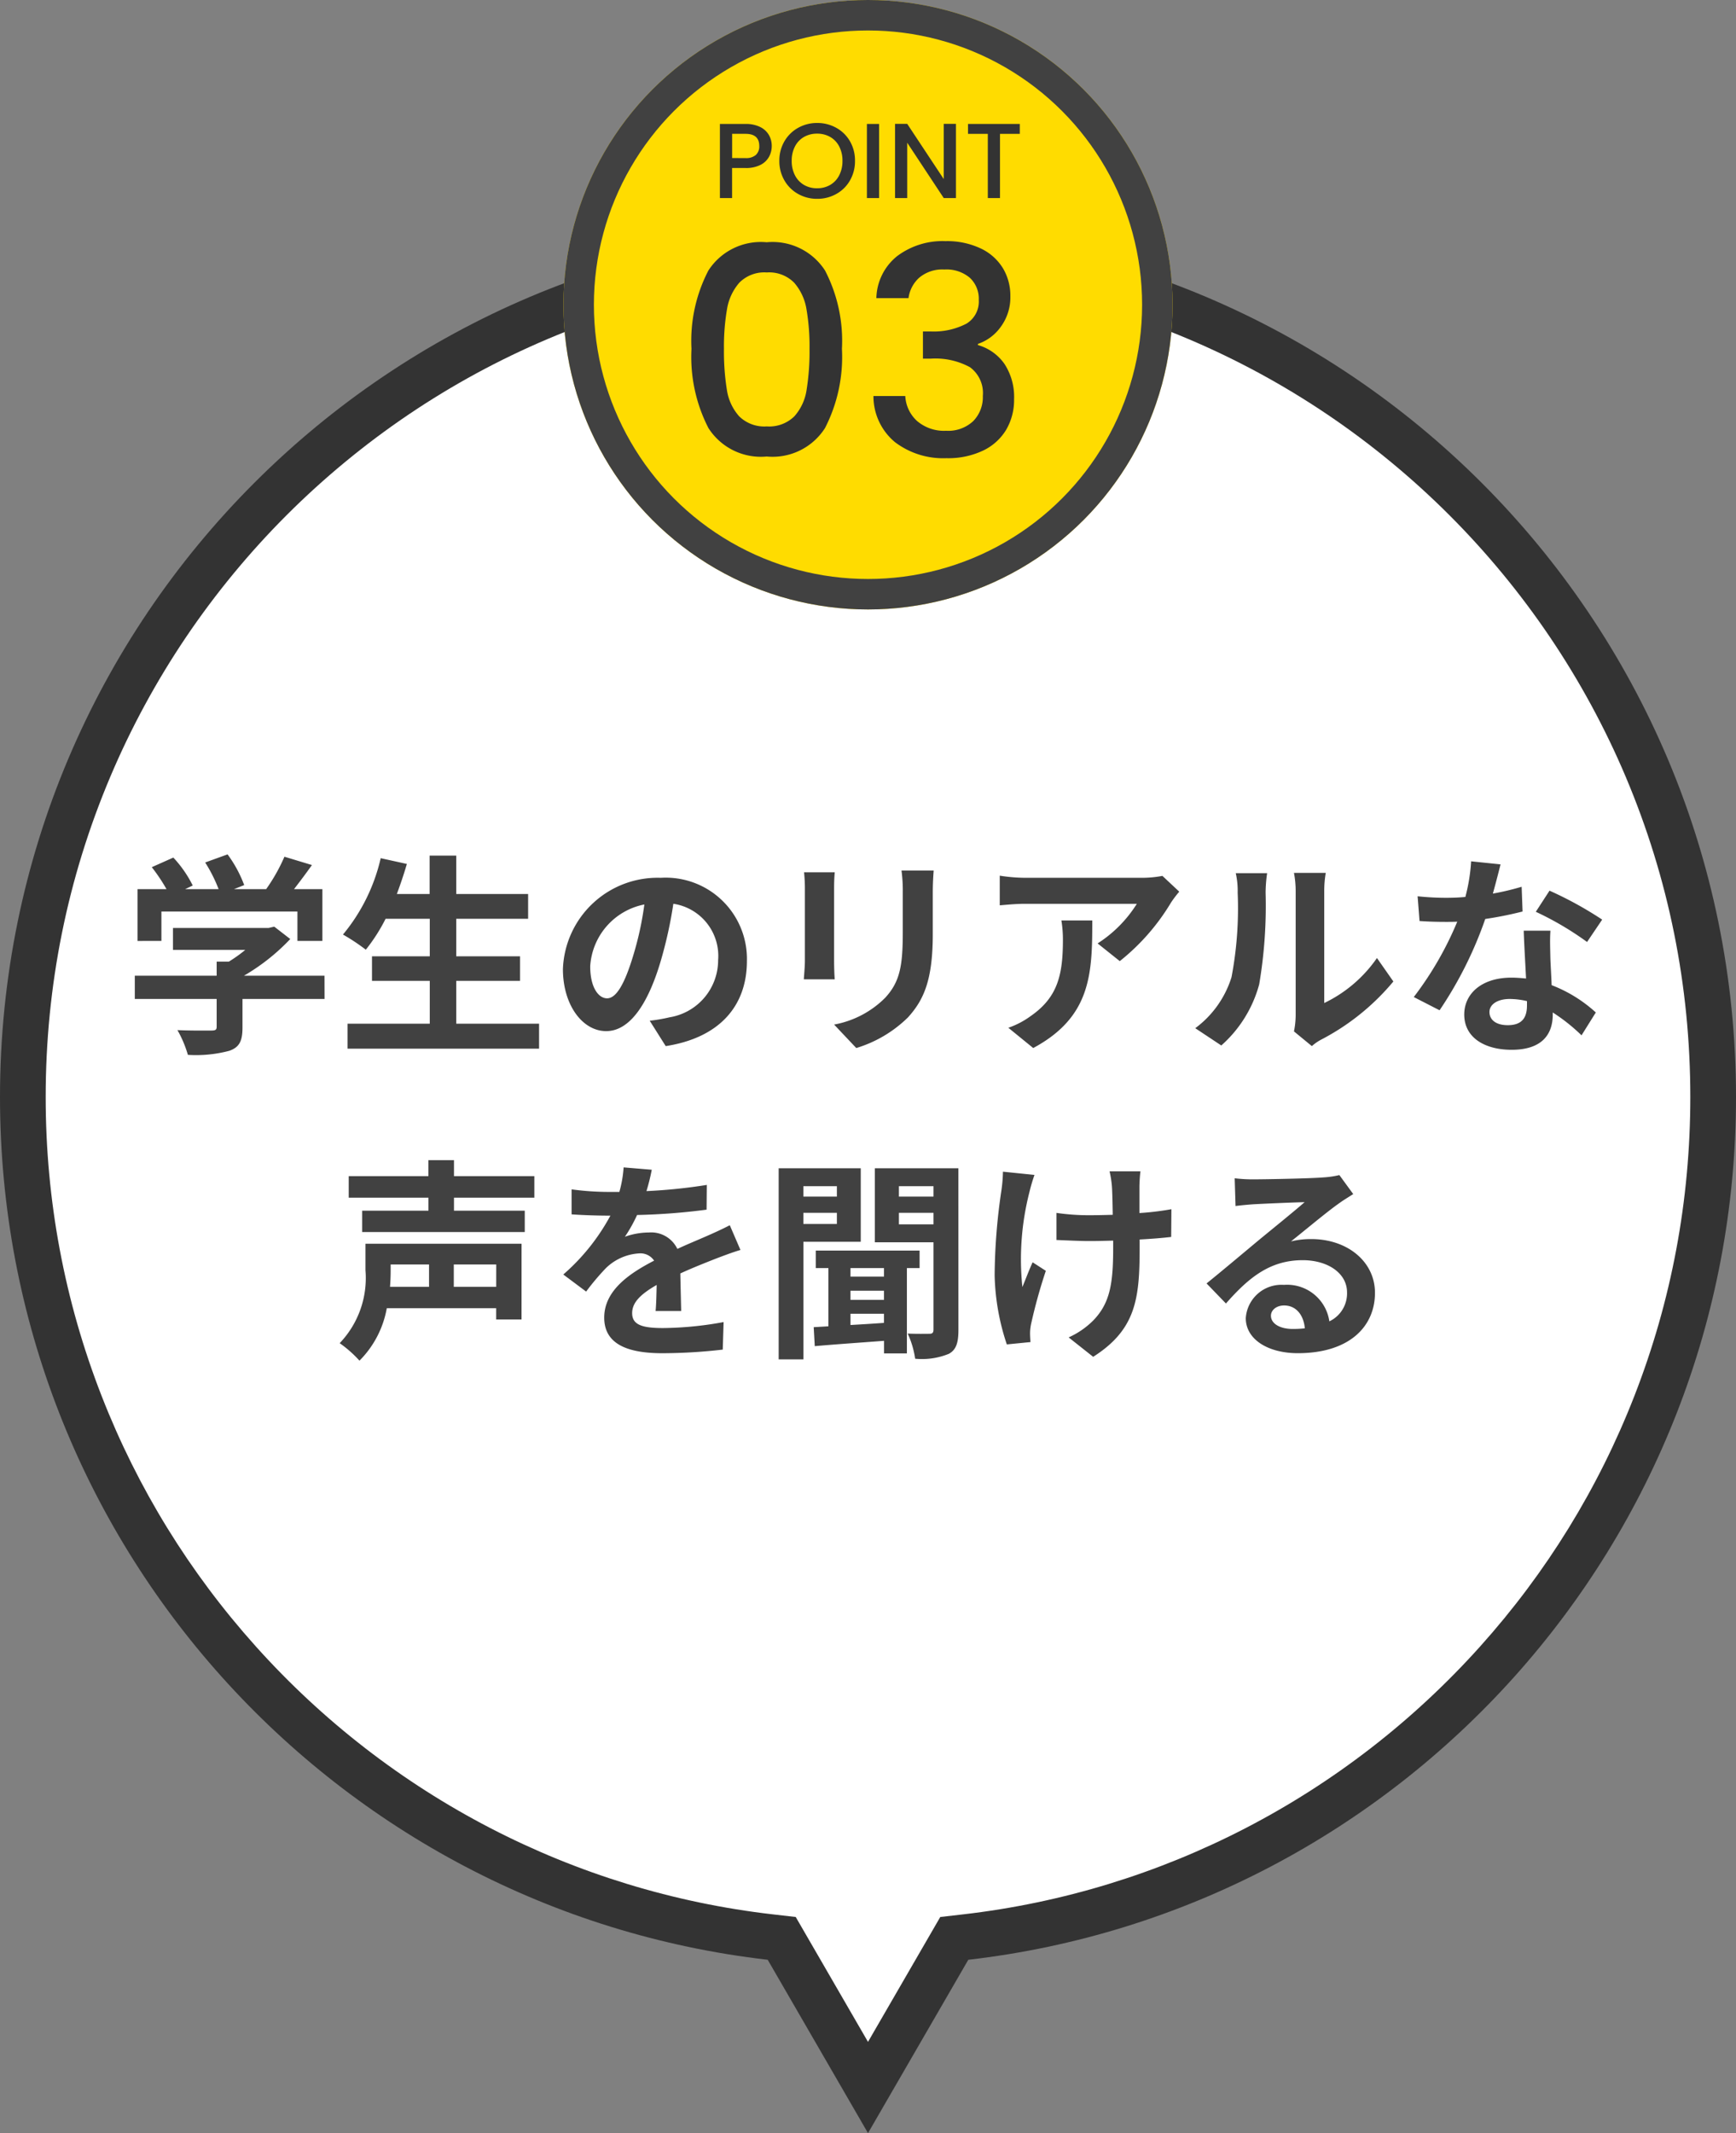
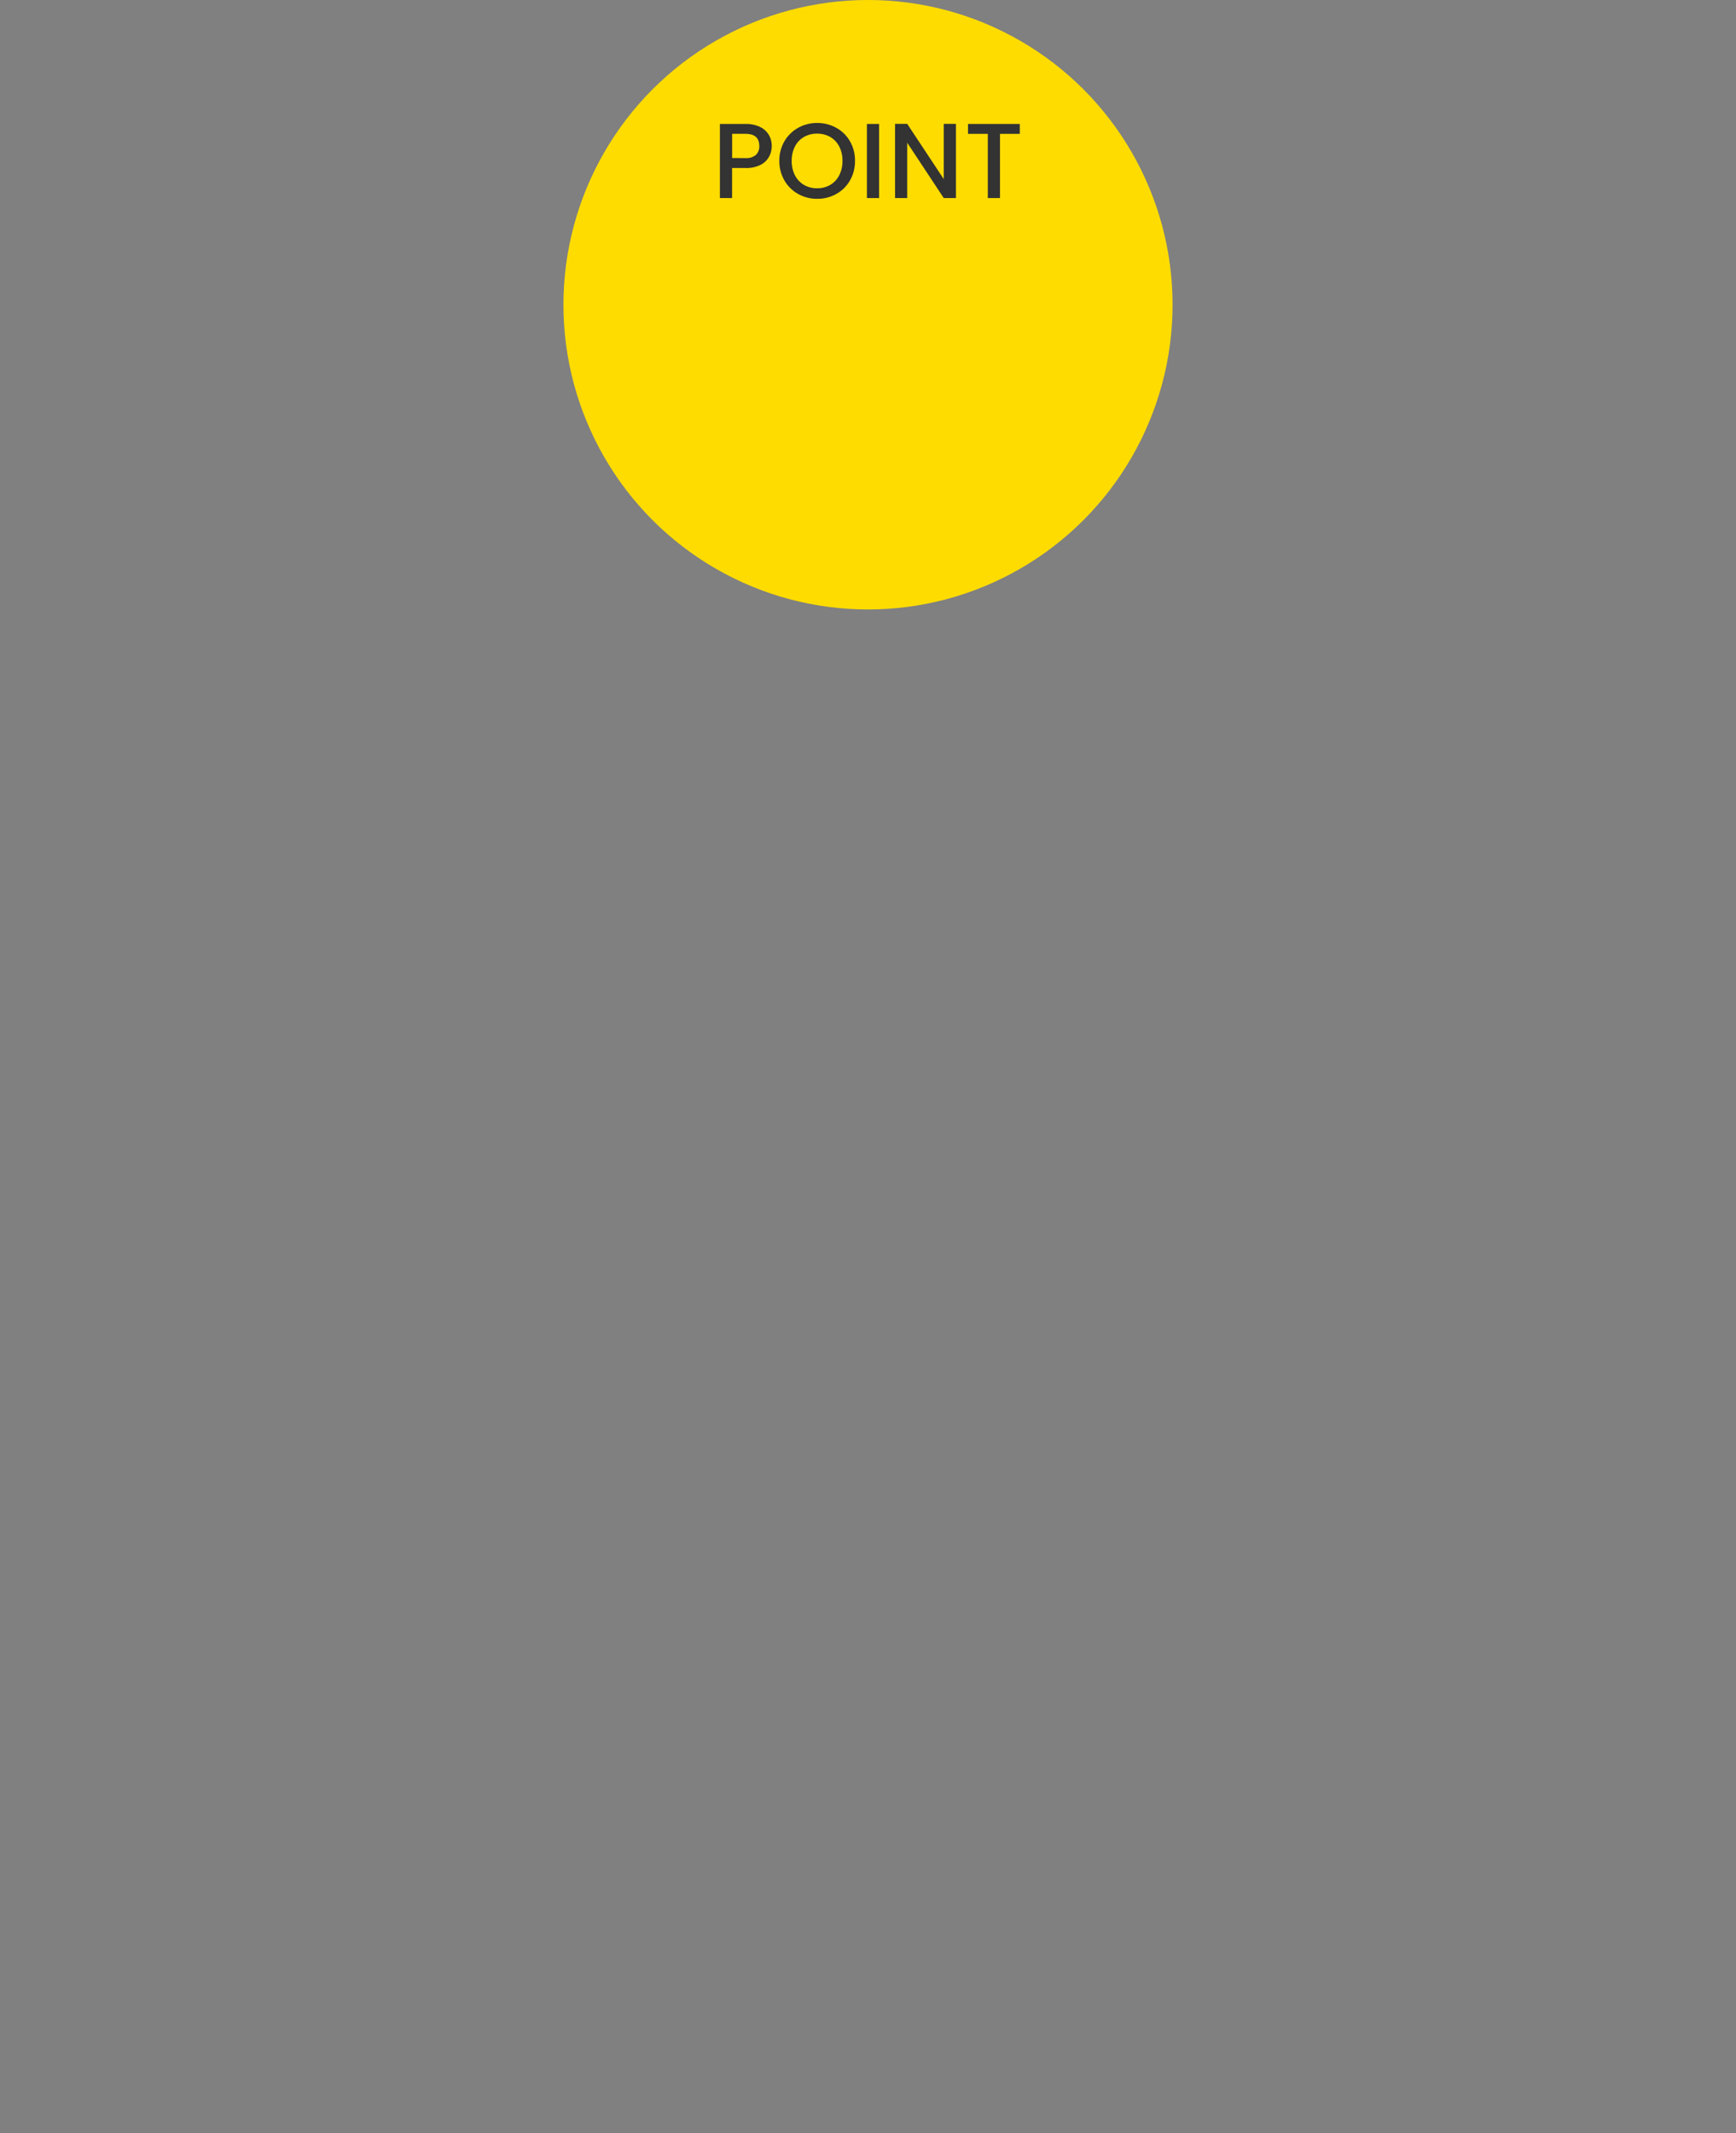
<svg xmlns="http://www.w3.org/2000/svg" width="114" height="140" viewBox="0 0 114 140">
  <rect x="0" y="0" width="114" height="140" fill="#808080" stroke="none" />
  <g id="グループ_7599" data-name="グループ 7599" transform="translate(-8526 347)">
    <g id="グループ_7415" data-name="グループ 7415" transform="translate(1864 186)">
      <g id="合体_9" data-name="合体 9" transform="translate(7460 144)" fill="#fff">
-         <path d="M -741 -539.994 L -746.288 -549.128 L -746.666 -549.781 L -747.415 -549.867 C -760.848 -551.412 -773.244 -557.832 -782.319 -567.944 C -786.793 -572.93 -790.291 -578.606 -792.717 -584.816 C -795.227 -591.244 -796.5 -598.035 -796.5 -605 C -796.5 -612.493 -795.033 -619.761 -792.139 -626.603 C -790.749 -629.891 -789.027 -633.063 -787.022 -636.03 C -785.037 -638.969 -782.756 -641.733 -780.244 -644.245 C -777.733 -646.756 -774.969 -649.037 -772.029 -651.023 C -769.062 -653.027 -765.891 -654.749 -762.602 -656.139 C -755.761 -659.033 -748.493 -660.5 -741 -660.5 C -733.507 -660.5 -726.238 -659.033 -719.397 -656.139 C -716.109 -654.749 -712.937 -653.027 -709.97 -651.023 C -707.031 -649.037 -704.267 -646.756 -701.755 -644.245 C -699.244 -641.733 -696.963 -638.969 -694.978 -636.03 C -692.973 -633.063 -691.252 -629.891 -689.861 -626.603 C -686.967 -619.761 -685.5 -612.493 -685.5 -605 C -685.5 -598.035 -686.773 -591.244 -689.284 -584.816 C -691.709 -578.606 -695.207 -572.929 -699.681 -567.944 C -708.756 -557.832 -721.152 -551.412 -734.585 -549.867 L -735.334 -549.781 L -735.712 -549.128 L -741 -539.994 Z" stroke="none" />
-         <path d="M -741 -542.988 L -736.254 -551.185 L -734.756 -551.357 C -721.688 -552.86 -709.628 -559.107 -700.797 -568.946 C -696.444 -573.797 -693.04 -579.32 -690.681 -585.362 C -688.238 -591.615 -687 -598.223 -687 -605 C -687 -612.291 -688.427 -619.363 -691.242 -626.018 C -692.595 -629.217 -694.27 -632.303 -696.221 -635.19 C -698.153 -638.05 -700.372 -640.74 -702.816 -643.184 C -705.26 -645.628 -707.95 -647.847 -710.81 -649.78 C -713.697 -651.73 -716.782 -653.405 -719.982 -654.758 C -726.637 -657.573 -733.708 -659 -741 -659 C -748.291 -659 -755.363 -657.573 -762.018 -654.758 C -765.217 -653.405 -768.303 -651.73 -771.19 -649.78 C -774.05 -647.847 -776.739 -645.628 -779.184 -643.184 C -781.628 -640.74 -783.847 -638.05 -785.78 -635.19 C -787.73 -632.303 -789.405 -629.217 -790.758 -626.018 C -793.573 -619.363 -795 -612.291 -795 -605 C -795 -598.223 -793.762 -591.615 -791.319 -585.362 C -788.96 -579.32 -785.556 -573.797 -781.203 -568.946 C -772.373 -559.107 -760.312 -552.86 -747.244 -551.357 L -745.746 -551.185 L -741 -542.988 M -741 -537 L -747.586 -548.377 C -775.965 -551.641 -798 -575.747 -798 -605 C -798 -636.48 -772.48 -662 -741 -662 C -709.52 -662 -684 -636.48 -684 -605 C -684 -575.747 -706.035 -551.641 -734.414 -548.377 L -741 -537 Z" stroke="none" fill="#333" />
-       </g>
-       <path id="パス_11292" data-name="パス 11292" d="M-46.4-8.176h8.932v1.932h1.638v-3.4h-1.862c.378-.49.8-1.05,1.176-1.582l-1.806-.546a11.7,11.7,0,0,1-1.2,2.128h-2.114l.672-.266a8.209,8.209,0,0,0-1.092-2.016l-1.47.532a9.769,9.769,0,0,1,.882,1.75h-2.2l.5-.238a7.63,7.63,0,0,0-1.274-1.834l-1.414.63a11.777,11.777,0,0,1,.966,1.442h-1.9v3.4H-46.4Zm10.71,4.214h-5.292A13.56,13.56,0,0,0-37.94-6.37l-1.05-.812-.364.084H-45.64v1.442h4.746a9.471,9.471,0,0,1-1.078.77h-.8v.924h-5.376v1.526h5.376v1.82c0,.2-.07.252-.364.252s-1.316.014-2.212-.028a7.432,7.432,0,0,1,.686,1.624A8.488,8.488,0,0,0-41.944.966c.686-.238.868-.672.868-1.54V-2.436h5.39Zm8.652,3.15V-3.626h4.186v-1.61h-4.186V-7.7h4.718V-9.324h-4.718v-2.52h-1.75v2.52H-30.94c.238-.644.462-1.3.658-1.974L-32-11.676a12.045,12.045,0,0,1-2.478,5.012,13.239,13.239,0,0,1,1.5.994,11.539,11.539,0,0,0,1.3-2.03h2.9v2.464h-3.794v1.61h3.794V-.812h-5.4V.826H-21.6V-.812ZM-7.952-4.928a5.331,5.331,0,0,0-5.656-5.46A6.22,6.22,0,0,0-20.034-4.4c0,2.366,1.288,4.074,2.842,4.074,1.526,0,2.73-1.736,3.57-4.564a28.313,28.313,0,0,0,.84-3.794,3.461,3.461,0,0,1,2.94,3.7,3.8,3.8,0,0,1-3.192,3.752,10.768,10.768,0,0,1-1.3.224l1.05,1.666C-9.758.112-7.952-1.974-7.952-4.928Zm-10.29.35a4.407,4.407,0,0,1,3.556-4.06,21.014,21.014,0,0,1-.742,3.388c-.574,1.89-1.12,2.772-1.708,2.772C-17.682-2.478-18.242-3.164-18.242-4.578ZM4.312-10.864H2.2a9.876,9.876,0,0,1,.084,1.4V-6.8C2.282-4.62,2.1-3.57,1.134-2.52A6.334,6.334,0,0,1-2.226-.756L-.77.784a8.243,8.243,0,0,0,3.4-2.016c1.036-1.148,1.624-2.45,1.624-5.46V-9.464C4.256-10.024,4.284-10.472,4.312-10.864Zm-6.5.112H-4.2a9.94,9.94,0,0,1,.056,1.078v4.718c0,.42-.056.966-.07,1.232h2.03c-.028-.322-.042-.868-.042-1.218V-9.674C-2.226-10.122-2.212-10.43-2.184-10.752ZM20.44-9.478l-1.106-1.036a7.22,7.22,0,0,1-1.428.126H10.36a11.1,11.1,0,0,1-1.708-.14v1.946c.658-.056,1.12-.1,1.708-.1h7.294a8.326,8.326,0,0,1-2.576,2.6l1.456,1.162a14.259,14.259,0,0,0,3.36-3.836A7.049,7.049,0,0,1,20.44-9.478Zm-5.712,1.89H12.7a7.761,7.761,0,0,1,.1,1.26c0,2.3-.336,3.78-2.114,5.012a5.532,5.532,0,0,1-1.47.77L10.85.784C14.658-1.26,14.728-4.116,14.728-7.588ZM27.972-.308l1.176.966a2.991,2.991,0,0,1,.6-.42A15.415,15.415,0,0,0,34.5-3.584l-1.078-1.54A8.865,8.865,0,0,1,29.96-2.17V-9.492a7.109,7.109,0,0,1,.1-1.218H27.972a6.207,6.207,0,0,1,.112,1.2v8.162A5.327,5.327,0,0,1,27.972-.308ZM21.49-.518,23.2.616A8.209,8.209,0,0,0,25.69-3.4a30.89,30.89,0,0,0,.42-6.02,9.221,9.221,0,0,1,.1-1.274H24.15a5.313,5.313,0,0,1,.126,1.288,24.125,24.125,0,0,1-.406,5.544A6.6,6.6,0,0,1,21.49-.518ZM41.538-11.27l-1.932-.2a11.773,11.773,0,0,1-.378,2.338c-.434.042-.854.056-1.274.056a17.687,17.687,0,0,1-1.862-.1l.126,1.624c.6.042,1.176.056,1.75.056.238,0,.476,0,.728-.014A22.057,22.057,0,0,1,35.84-2.562l1.694.868a25.8,25.8,0,0,0,3-5.992,24.288,24.288,0,0,0,2.45-.49L42.924-9.8a17.163,17.163,0,0,1-1.89.448C41.244-10.108,41.426-10.822,41.538-11.27ZM40.81-1.582c0-.49.518-.854,1.33-.854a5.029,5.029,0,0,1,1.134.14v.28c0,.77-.294,1.3-1.26,1.3C41.244-.714,40.81-1.064,40.81-1.582Zm4-5.334h-1.75c.028.854.1,2.1.154,3.136-.322-.028-.63-.056-.966-.056-1.946,0-3.094,1.05-3.094,2.422C39.158.126,40.53.9,42.266.9c1.988,0,2.7-1.008,2.7-2.31v-.14a11.869,11.869,0,0,1,1.89,1.5l.938-1.5a9.155,9.155,0,0,0-2.9-1.792c-.028-.7-.07-1.372-.084-1.778C44.8-5.74,44.772-6.328,44.814-6.916Zm2.408.742.994-1.47a24.116,24.116,0,0,0-3.458-1.9l-.9,1.386A20.206,20.206,0,0,1,47.222-6.174ZM-28.826,14.988v1.47h-2.562c.028-.378.042-.728.042-1.064v-.406Zm4.41,1.47H-27.2v-1.47h2.786Zm1.666-2.828H-33v1.736a6.182,6.182,0,0,1-1.694,4.788,7.806,7.806,0,0,1,1.3,1.148A6.476,6.476,0,0,0-31.6,17.858h7.182V18.6h1.666Zm.84-3.024V9.192h-5.278V8.142h-1.68v1.05H-34.1v1.414h5.236v.854h-4.354v1.4H-22.54v-1.4h-4.648v-.854ZM-14.2,8.772l-1.848-.154a7.783,7.783,0,0,1-.28,1.61H-17a18.216,18.216,0,0,1-2.464-.168V11.7c.77.056,1.792.084,2.366.084h.182a13.739,13.739,0,0,1-3.094,3.864l1.5,1.12a16.119,16.119,0,0,1,1.3-1.54,3.41,3.41,0,0,1,2.184-.966,1.077,1.077,0,0,1,.98.476c-1.6.826-3.276,1.946-3.276,3.738s1.624,2.338,3.822,2.338a35.021,35.021,0,0,0,3.962-.238l.056-1.806a22.9,22.9,0,0,1-3.976.392c-1.372,0-2.03-.21-2.03-.98,0-.7.56-1.246,1.61-1.848-.014.616-.028,1.288-.07,1.708h1.68c-.014-.644-.042-1.68-.056-2.464.854-.392,1.652-.7,2.282-.952.476-.182,1.218-.462,1.666-.588l-.7-1.624c-.518.266-1.008.49-1.554.728-.574.252-1.162.49-1.89.826a1.9,1.9,0,0,0-1.862-1.078,4.744,4.744,0,0,0-1.582.28,9.775,9.775,0,0,0,.8-1.428,41.7,41.7,0,0,0,4.564-.35l.014-1.624a35.444,35.444,0,0,1-3.962.406A13.394,13.394,0,0,0-14.2,8.772ZM-2.044,9.85v.686h-2.2V9.85Zm-2.2,2.478V11.6h2.2v.728ZM-.476,13.5V8.674h-5.39V21.218h1.624V13.5ZM1.05,15.786h-2.2v-.56h2.2Zm-2.2,2.436h2.2v.6c-.756.056-1.5.1-2.2.14Zm2.2-.91h-2.2v-.6h2.2Zm2.338-2.086V14.078H-3.43v1.148H-2.6v3.822l-.966.056.07,1.246c1.246-.112,2.884-.224,4.55-.35v.826h1.5v-5.6ZM2.03,12.356V11.6H4.3v.756ZM4.3,9.85v.686H2.03V9.85ZM5.936,8.674H.448v4.858H4.3v5.726c0,.21-.07.28-.266.28s-.84.014-1.428-.014a5.887,5.887,0,0,1,.49,1.652,4.686,4.686,0,0,0,2.212-.322c.49-.266.63-.742.63-1.568Zm11.956.2h-2.03a6.669,6.669,0,0,1,.154.966c.028.378.042,1.106.056,1.89-.532.014-1.078.028-1.582.028a14.724,14.724,0,0,1-2.114-.154v1.778c.686.028,1.554.07,2.156.07.518,0,1.036-.014,1.568-.028v.5c0,2.366-.224,3.612-1.3,4.732a5.432,5.432,0,0,1-1.624,1.12l1.61,1.274c2.8-1.778,3.052-3.808,3.052-7.112V13.35c.784-.042,1.512-.1,2.072-.168l.014-1.82a18.416,18.416,0,0,1-2.1.252V9.822C17.836,9.514,17.85,9.178,17.892,8.87Zm-6.958.238L8.862,8.9a9.491,9.491,0,0,1-.1,1.218A39.314,39.314,0,0,0,8.316,15.7a15.227,15.227,0,0,0,.8,4.536l1.554-.154c-.014-.2-.028-.434-.028-.574a3.155,3.155,0,0,1,.084-.686,34.554,34.554,0,0,1,.952-3.416l-.868-.56c-.238.518-.49,1.19-.672,1.624a17.727,17.727,0,0,1,.462-6.23A11.16,11.16,0,0,1,10.934,9.108Zm15.526,9.24c0-.35.336-.672.868-.672.756,0,1.274.588,1.358,1.5a7.309,7.309,0,0,1-.812.042C27.034,19.216,26.46,18.866,26.46,18.348ZM24.08,9.332l.056,1.82c.322-.042.77-.084,1.148-.112.742-.042,2.674-.126,3.388-.14-.686.6-2.142,1.778-2.926,2.422-.826.686-2.52,2.114-3.514,2.912l1.274,1.316c1.5-1.708,2.9-2.842,5.04-2.842,1.652,0,2.912.854,2.912,2.114a2.029,2.029,0,0,1-1.162,1.9,2.8,2.8,0,0,0-2.982-2.394,2.346,2.346,0,0,0-2.506,2.184c0,1.4,1.47,2.3,3.416,2.3,3.388,0,5.068-1.75,5.068-3.962,0-2.044-1.806-3.528-4.186-3.528a5.469,5.469,0,0,0-1.33.154c.882-.7,2.352-1.932,3.108-2.464.322-.238.658-.434.98-.644l-.91-1.246a6.117,6.117,0,0,1-1.064.154c-.8.07-3.794.126-4.536.126A9.715,9.715,0,0,1,24.08,9.332Z" transform="translate(6719 -465)" fill="#414141" />
+         </g>
    </g>
    <g id="グループ_7596" data-name="グループ 7596" transform="translate(6839 -4812)">
      <g id="楕円形_18" data-name="楕円形 18" transform="translate(1724 4465)" fill="#ffdc00" stroke="#414141" stroke-width="2">
        <circle cx="20" cy="20" r="20" stroke="none" />
-         <circle cx="20" cy="20" r="19" fill="none" />
      </g>
-       <path id="パス_11293" data-name="パス 11293" d="M-10.592-7.106a10,10,0,0,1,1.111-5.14A4.1,4.1,0,0,1-5.652-14.1a4.1,4.1,0,0,1,3.829,1.852A10,10,0,0,1-.712-7.106a10.2,10.2,0,0,1-1.111,5.2A4.086,4.086,0,0,1-5.652-.038,4.086,4.086,0,0,1-9.481-1.91,10.2,10.2,0,0,1-10.592-7.106Zm7.752,0a14.406,14.406,0,0,0-.2-2.6,3.5,3.5,0,0,0-.807-1.738,2.307,2.307,0,0,0-1.8-.674,2.307,2.307,0,0,0-1.805.674,3.5,3.5,0,0,0-.807,1.738,14.406,14.406,0,0,0-.2,2.6,15.863,15.863,0,0,0,.19,2.679,3.352,3.352,0,0,0,.807,1.748,2.356,2.356,0,0,0,1.815.665,2.356,2.356,0,0,0,1.814-.665A3.352,3.352,0,0,0-3.03-4.427,15.863,15.863,0,0,0-2.84-7.106Zm4.389-3.325a3.639,3.639,0,0,1,1.359-2.755,4.961,4.961,0,0,1,3.183-.988,5.172,5.172,0,0,1,2.3.475,3.405,3.405,0,0,1,1.463,1.292,3.492,3.492,0,0,1,.494,1.843A3.261,3.261,0,0,1,9.719-8.55a3.048,3.048,0,0,1-1.5,1.121v.076A3.19,3.19,0,0,1,9.966-6.109,3.957,3.957,0,0,1,10.593-3.8a3.867,3.867,0,0,1-.513,1.995A3.543,3.543,0,0,1,8.559-.428a5.343,5.343,0,0,1-2.413.5A5.236,5.236,0,0,1,2.774-.979,3.908,3.908,0,0,1,1.358-4.009h2.09a2.37,2.37,0,0,0,.779,1.644,2.724,2.724,0,0,0,1.9.637,2.4,2.4,0,0,0,1.786-.637,2.242,2.242,0,0,0,.627-1.644A2.1,2.1,0,0,0,7.695-5.9,4.764,4.764,0,0,0,5.1-6.46H4.608V-8.246h.513a4.655,4.655,0,0,0,2.346-.513,1.693,1.693,0,0,0,.807-1.558,1.878,1.878,0,0,0-.589-1.454,2.382,2.382,0,0,0-1.672-.541,2.352,2.352,0,0,0-1.653.541,2.187,2.187,0,0,0-.7,1.34Z" transform="translate(1743 4495)" fill="#333" />
      <path id="パス_11294" data-name="パス 11294" d="M-6.321-3.416a1.469,1.469,0,0,1-.175.7,1.312,1.312,0,0,1-.56.536,2.079,2.079,0,0,1-.987.207h-.882V0h-.8V-4.865h1.68a2.121,2.121,0,0,1,.949.193,1.338,1.338,0,0,1,.581.521A1.428,1.428,0,0,1-6.321-3.416Zm-1.722.791a.973.973,0,0,0,.679-.206.755.755,0,0,0,.224-.585q0-.8-.9-.8h-.882v1.589Zm4.7,2.674A2.52,2.52,0,0,1-4.589-.27a2.36,2.36,0,0,1-.9-.889,2.5,2.5,0,0,1-.333-1.285,2.485,2.485,0,0,1,.333-1.281,2.367,2.367,0,0,1,.9-.885,2.52,2.52,0,0,1,1.25-.319,2.534,2.534,0,0,1,1.257.319,2.342,2.342,0,0,1,.9.885A2.505,2.505,0,0,1-.854-2.443a2.524,2.524,0,0,1-.329,1.285,2.335,2.335,0,0,1-.9.889A2.534,2.534,0,0,1-3.339.049Zm0-.693a1.677,1.677,0,0,0,.861-.22,1.529,1.529,0,0,0,.591-.63,2.023,2.023,0,0,0,.214-.949,2,2,0,0,0-.214-.945,1.51,1.51,0,0,0-.591-.623,1.7,1.7,0,0,0-.861-.217,1.7,1.7,0,0,0-.861.217,1.51,1.51,0,0,0-.592.623,2,2,0,0,0-.214.945,2.023,2.023,0,0,0,.214.949,1.529,1.529,0,0,0,.592.63A1.677,1.677,0,0,0-3.339-.644ZM.728-4.865V0h-.8V-4.865ZM5.775,0h-.8l-2.4-3.633V0h-.8V-4.872h.8l2.4,3.626V-4.872h.8ZM9.968-4.865v.651h-1.3V0h-.8V-4.214h-1.3v-.651Z" transform="translate(1744 4478)" fill="#333" />
    </g>
  </g>
</svg>